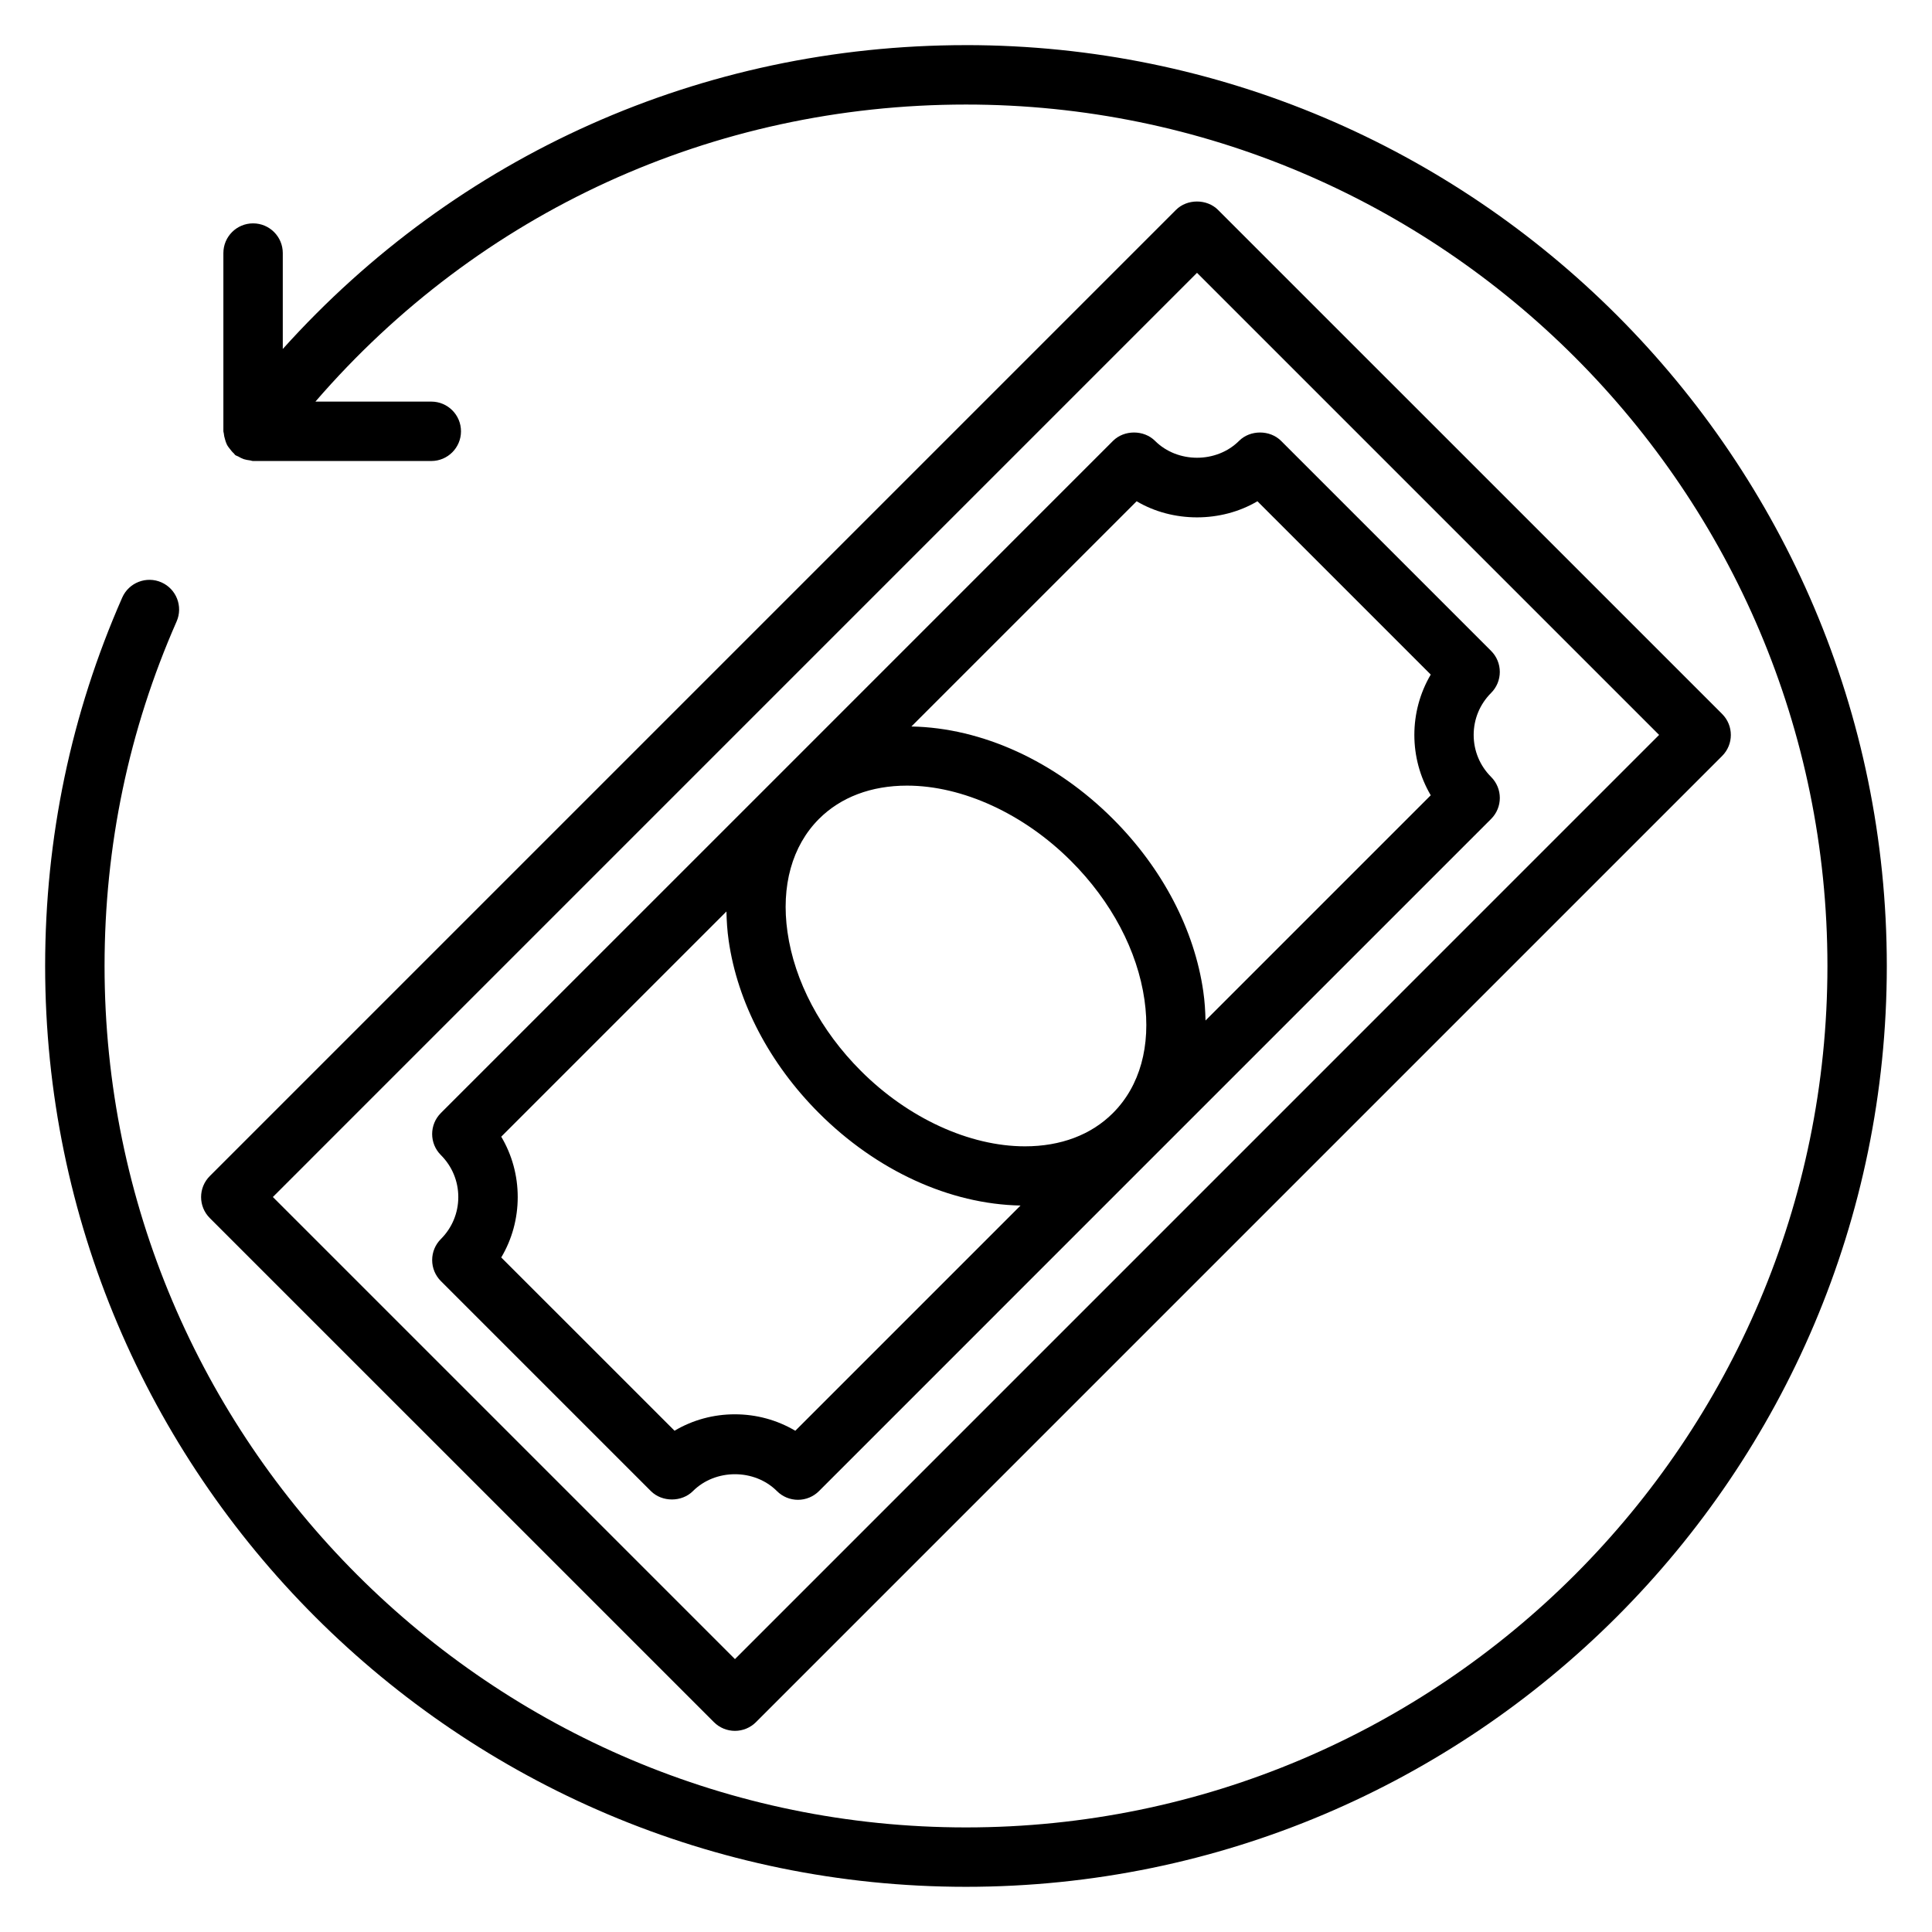
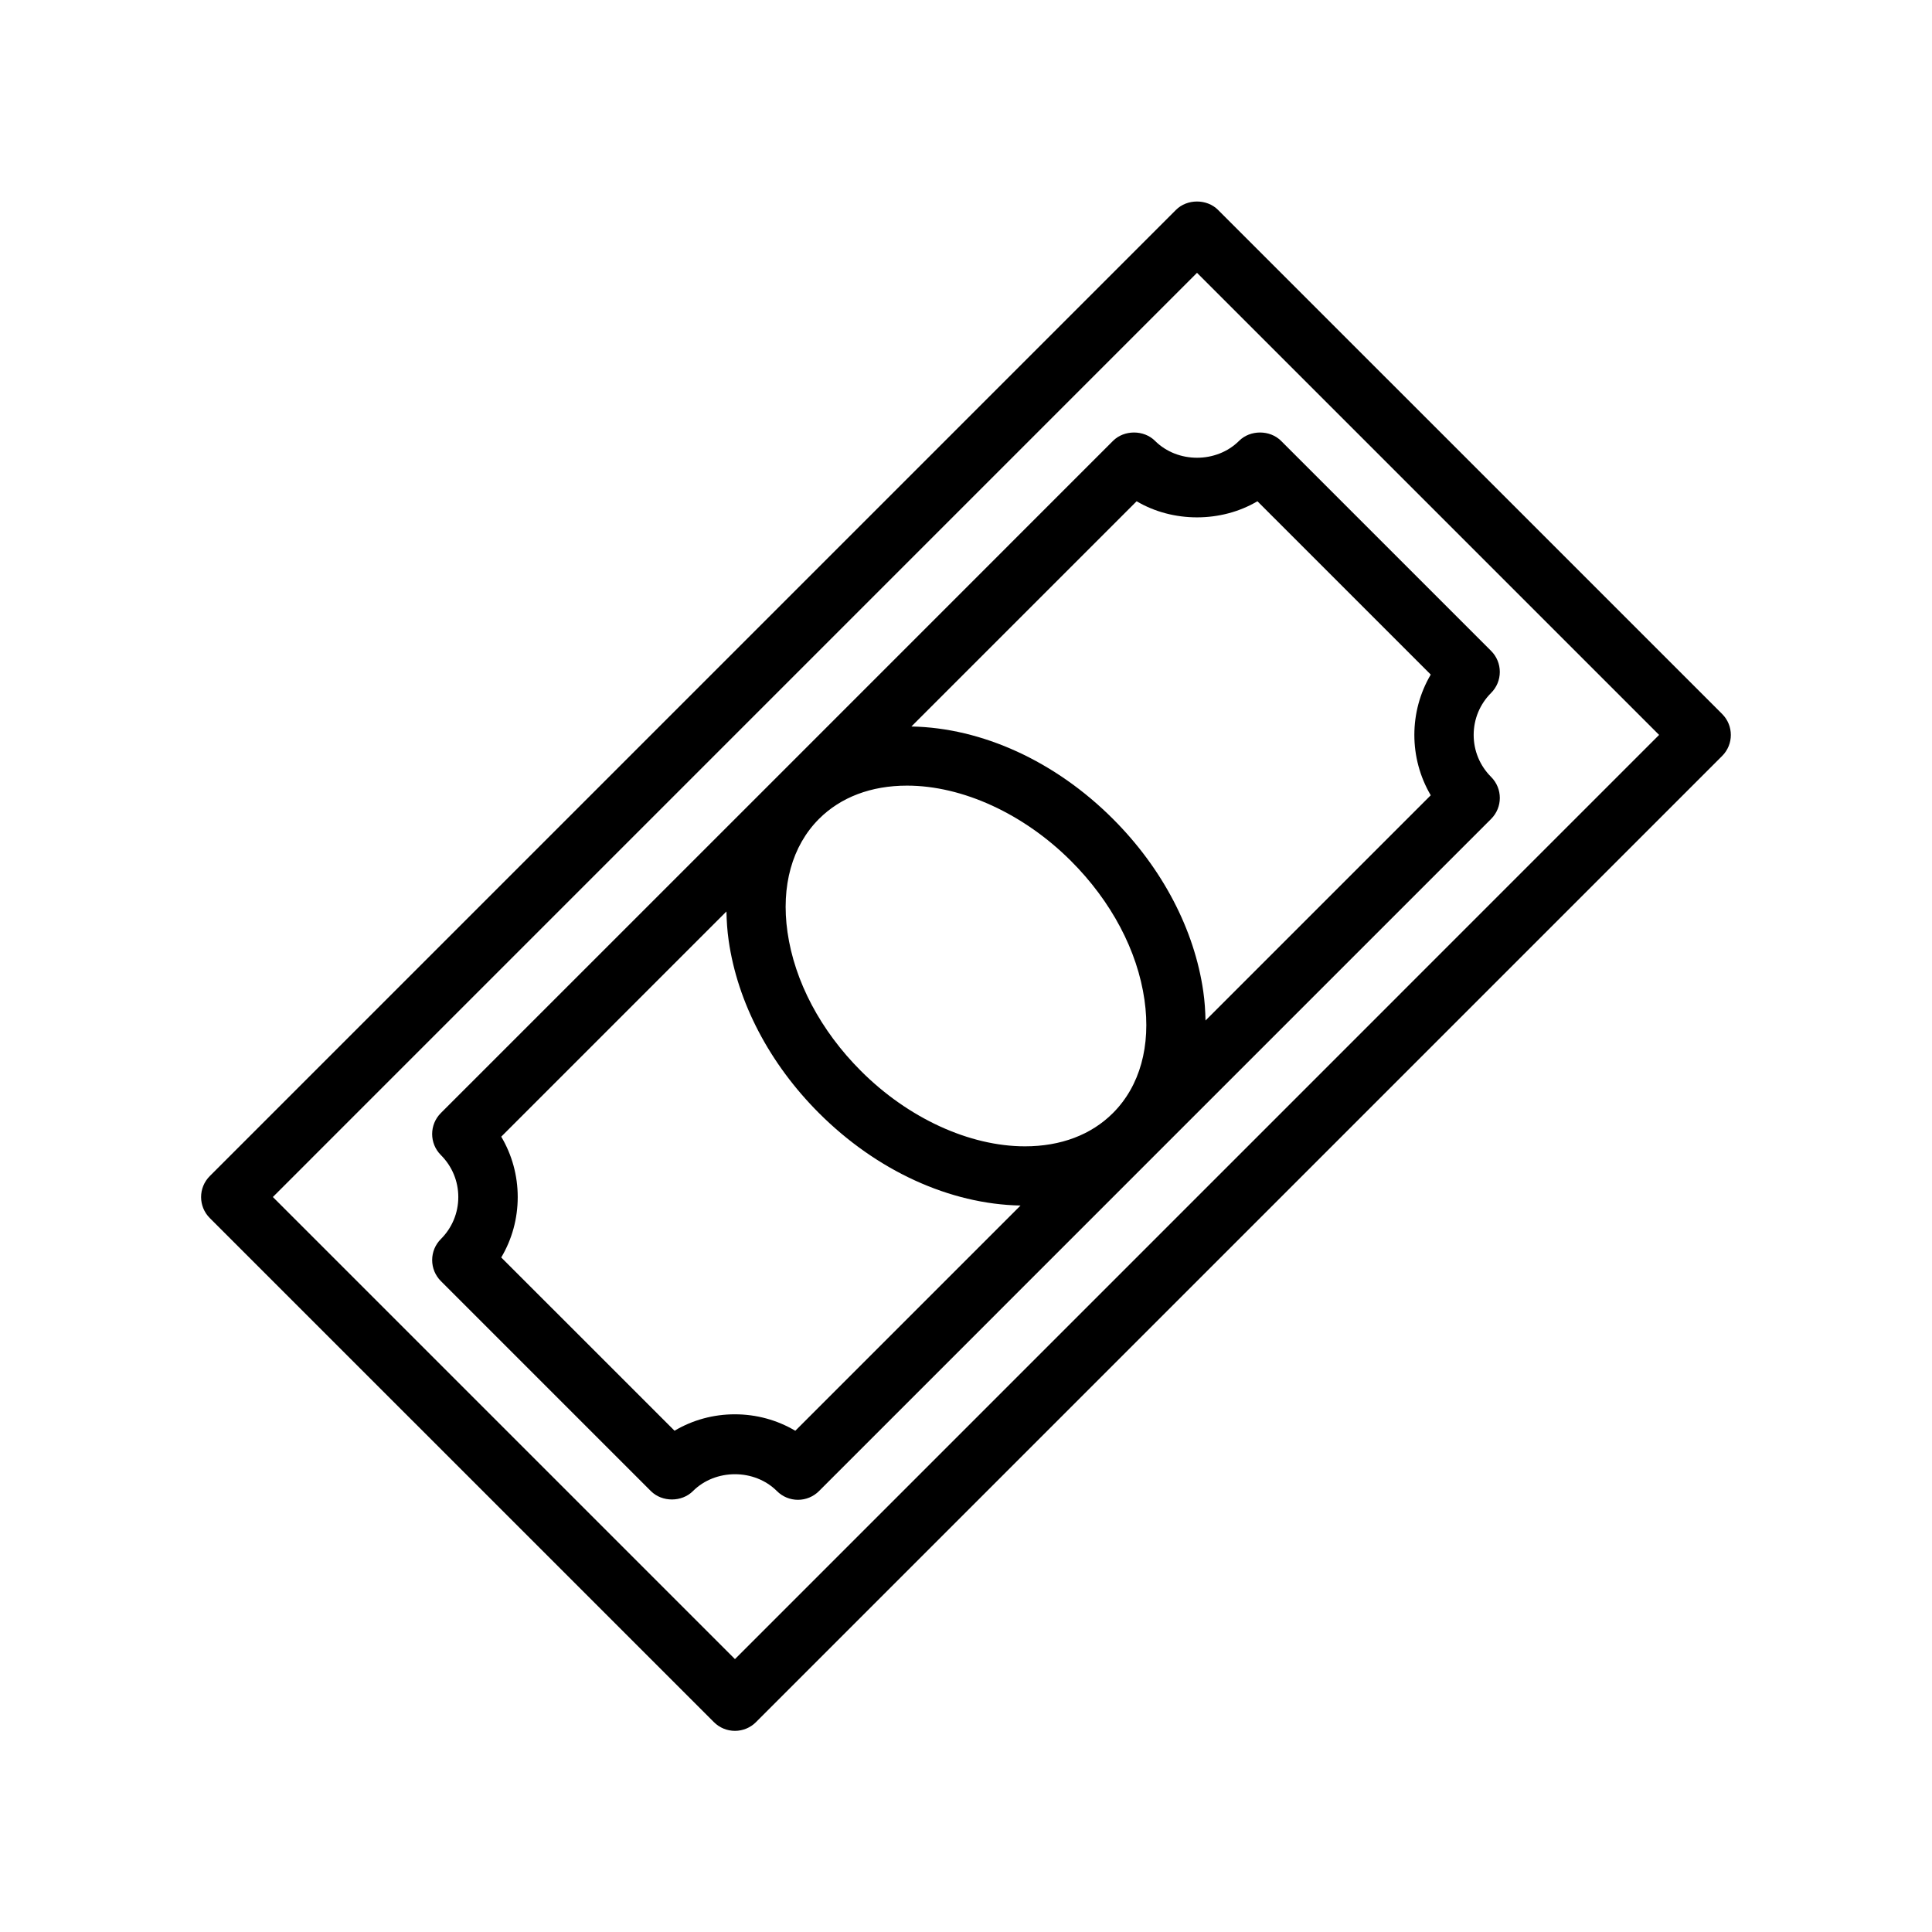
<svg xmlns="http://www.w3.org/2000/svg" fill="#000000" width="800px" height="800px" version="1.1" viewBox="144 144 512 512">
  <g>
-     <path d="m400 155.96c-70.062 0-134.86 29.145-181.06 80.523v-25.418c0-4.352-3.527-7.871-7.871-7.871-4.348 0-7.871 3.516-7.871 7.871v47.23c0 0.188 0.094 0.348 0.109 0.535 0.039 0.543 0.164 1.055 0.324 1.582 0.133 0.473 0.262 0.93 0.48 1.363 0.211 0.441 0.504 0.812 0.812 1.195 0.332 0.441 0.66 0.852 1.078 1.211 0.121 0.129 0.191 0.293 0.344 0.414 0.25 0.188 0.551 0.227 0.82 0.387 0.473 0.277 0.93 0.52 1.457 0.699 0.52 0.164 1.031 0.25 1.574 0.316 0.289 0.02 0.555 0.172 0.871 0.172h47.23c4.344 0 7.871-3.519 7.871-7.871 0-4.352-3.527-7.871-7.871-7.871h-30.707c43.383-50.203 105.33-78.723 172.41-78.723 125.88 0 228.29 102.41 228.29 228.29 0 125.87-102.41 228.29-228.29 228.29-125.88 0-228.29-102.42-228.29-228.29 0-31.797 6.422-62.512 19.09-91.293 1.754-3.984-0.055-8.629-4.031-10.375-3.961-1.746-8.621 0.055-10.375 4.031-13.555 30.793-20.43 63.645-20.43 97.637 0 134.56 109.48 244.03 244.03 244.03 134.55 0 244.03-109.47 244.03-244.03 0.004-134.57-109.47-244.04-244.03-244.04z" />
    <path d="m333.2 600.39c1.48 1.48 3.481 2.305 5.566 2.305 2.086 0 4.094-0.828 5.566-2.305l256.05-256.05c3.078-3.078 3.078-8.055 0-11.133l-133.6-133.59c-2.953-2.953-8.18-2.953-11.133 0l-256.05 256.05c-3.078 3.078-3.078 8.055 0 11.133zm128.02-384.09 122.46 122.46-244.91 244.92-122.46-122.46z" />
    <path d="m349.9 539.16c1.48 1.48 3.481 2.305 5.566 2.305s4.094-0.828 5.566-2.305l89.047-89.055 0.008-0.008c0-0.008 0.008-0.008 0.016-0.016l89.055-89.051c3.078-3.078 3.078-8.055 0-11.133-2.984-2.984-4.621-6.934-4.621-11.133 0-4.195 1.637-8.148 4.621-11.133 1.48-1.48 2.305-3.473 2.305-5.566s-0.828-4.094-2.305-5.566l-55.664-55.664c-2.953-2.953-8.18-2.953-11.133 0-5.969 5.969-16.305 5.961-22.27 0-2.953-2.953-8.18-2.953-11.133 0l-89.043 89.059-0.008 0.008c0 0.008-0.008 0.008-0.016 0.016l-89.059 89.047c-3.078 3.078-3.078 8.055 0 11.133 2.984 2.984 4.621 6.934 4.621 11.133 0 4.195-1.637 8.148-4.621 11.133-1.48 1.48-2.305 3.473-2.305 5.566s0.828 4.094 2.305 5.566l55.664 55.664c2.953 2.953 8.18 2.953 11.133 0 5.973-5.969 16.309-5.969 22.27 0zm65.73-91.371c-14.711 0-30.961-7.461-43.461-19.965-10.699-10.691-17.617-23.773-19.477-36.816-1.746-12.203 1.219-22.844 8.336-29.977l0.016-0.016c5.769-5.762 13.832-8.816 23.316-8.816 14.711 0 30.961 7.461 43.461 19.965 10.699 10.691 17.617 23.773 19.477 36.816 1.746 12.195-1.211 22.828-8.328 29.961l-0.047 0.047c-5.762 5.762-13.824 8.801-23.293 8.801zm29.59-170.95c9.598 5.691 22.395 5.691 32.008 0l45.934 45.934c-5.793 9.824-5.793 22.152 0 31.984l-59.688 59.688c-0.055-2.519-0.211-5.078-0.59-7.691-2.34-16.398-10.84-32.637-23.93-45.723-15.297-15.305-34.707-24.152-53.426-24.504zm-122.46 246.32-45.926-45.918c2.852-4.801 4.367-10.289 4.367-16.004s-1.52-11.203-4.367-16.004l59.68-59.68c0.055 2.519 0.211 5.086 0.59 7.699 2.34 16.398 10.84 32.637 23.93 45.723 15.297 15.297 34.707 24.152 53.418 24.504l-59.688 59.688c-4.801-2.844-10.289-4.359-16.004-4.359-5.711-0.008-11.207 1.504-16 4.352z" />
  </g>
</svg>